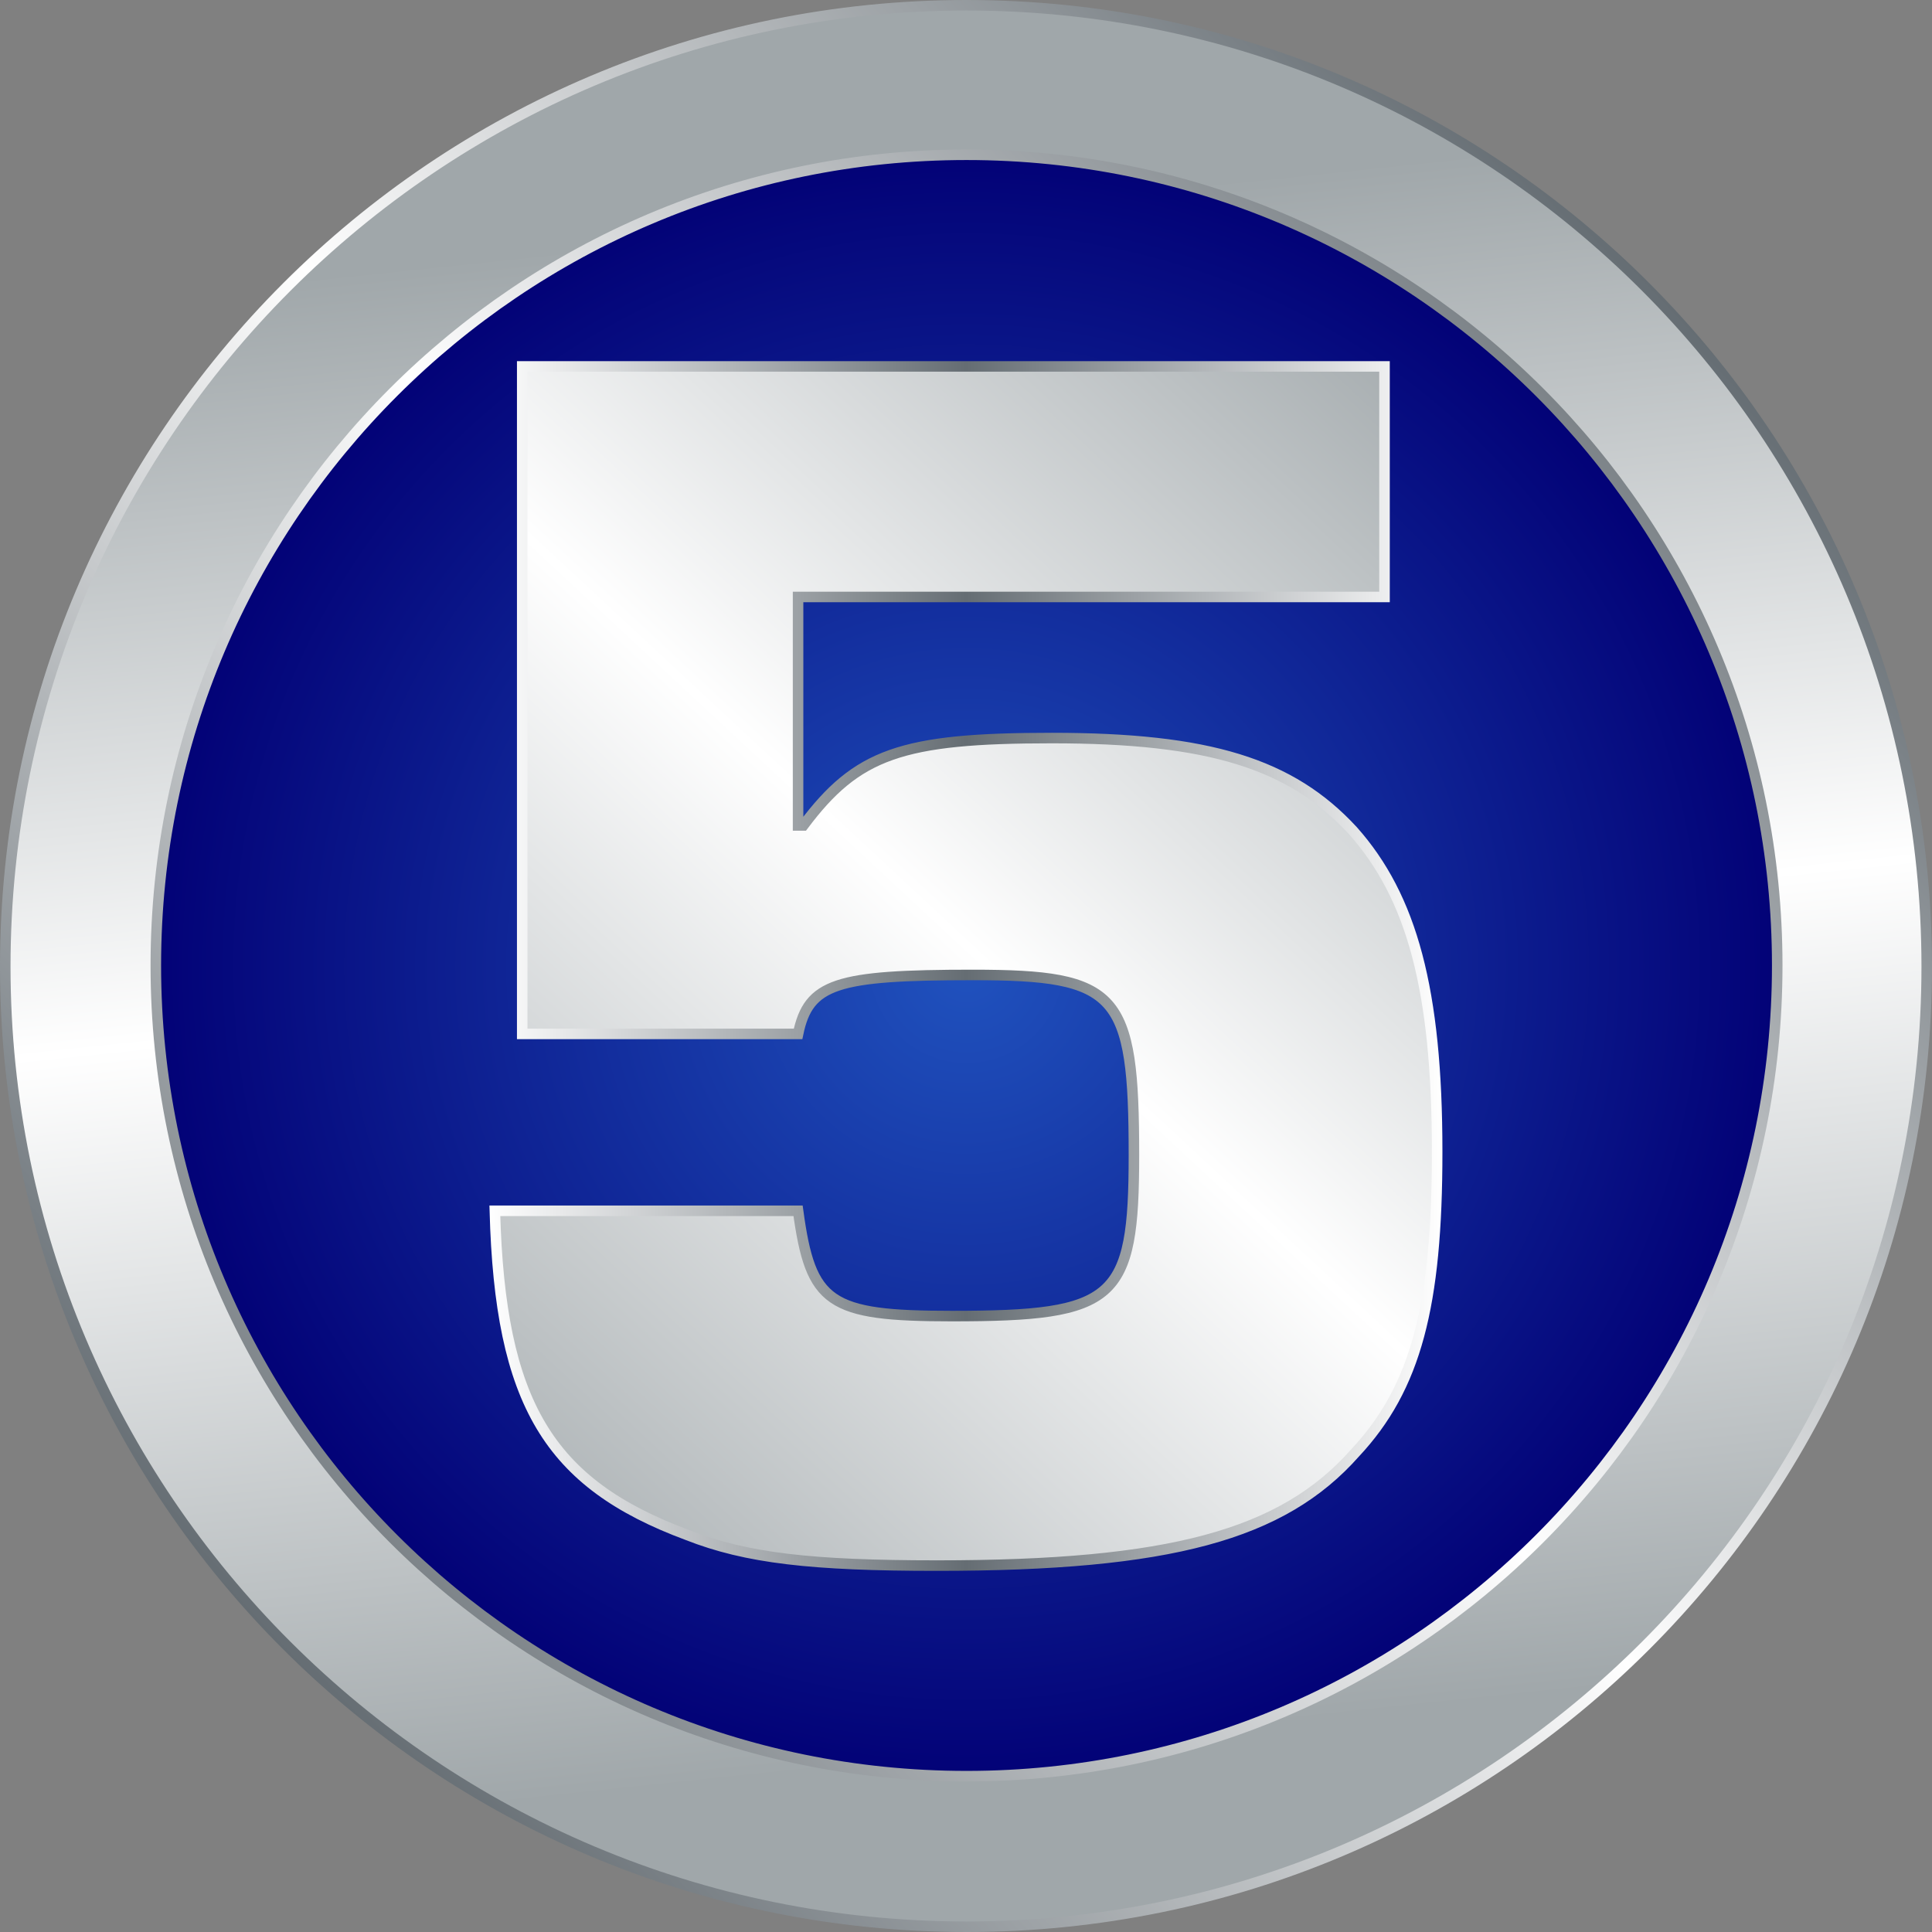
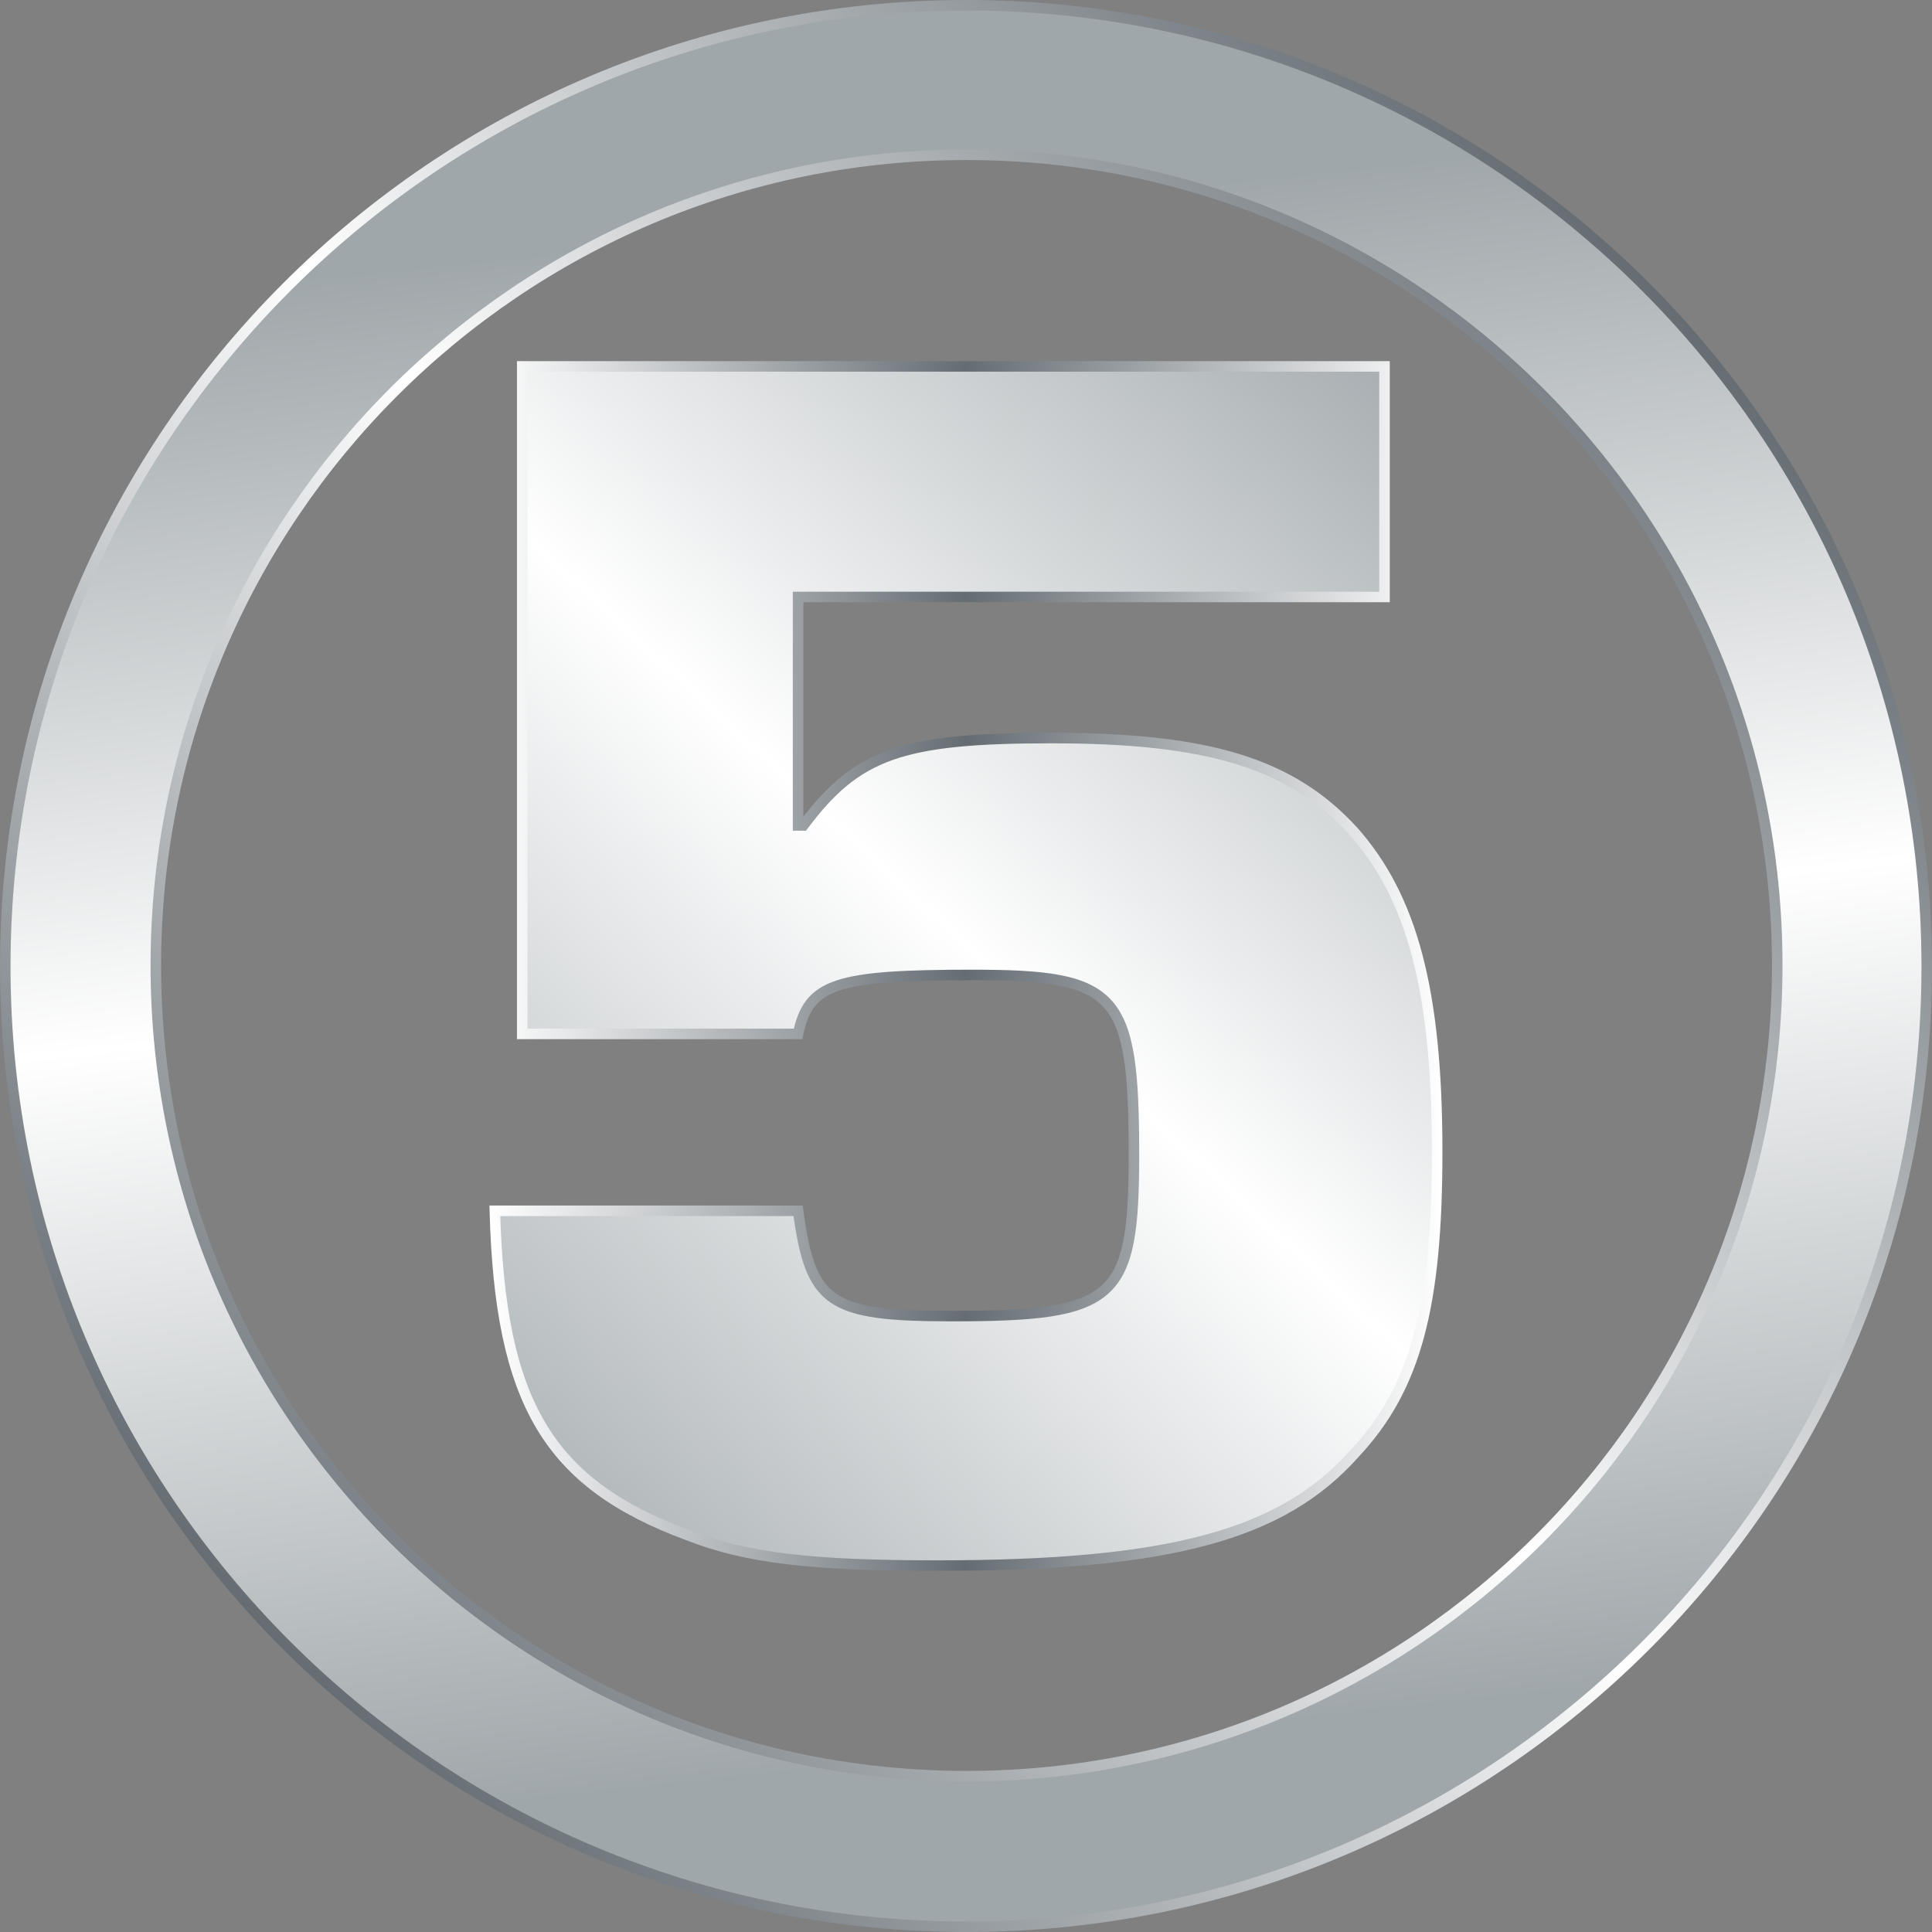
<svg xmlns="http://www.w3.org/2000/svg" version="1.1" id="Layer_1" x="0px" y="0px" viewBox="0 0 183.5 183.5" style="enable-background:new 0 0 183.5 183.5;" xml:space="preserve">
  <rect x="0" y="0" width="183.5" height="183.5" fill="#808080" stroke="none" />
  <style type="text/css">
	.st0{fill:url(#SVGID_1_);}
	.st1{fill:url(#SVGID_2_);stroke:url(#SVGID_3_);stroke-miterlimit:10;}
	.st2{fill:url(#SVGID_4_);stroke:url(#SVGID_5_);stroke-miterlimit:10;}
</style>
  <g>
    <radialGradient id="SVGID_1_" cx="91.8" cy="94.2" r="78.8" gradientTransform="matrix(1 0 0 -1 0 186)" gradientUnits="userSpaceOnUse">
      <stop offset="0" style="stop-color:#2052BE" />
      <stop offset="1" style="stop-color:#020075" />
    </radialGradient>
-     <circle class="st0" cx="91.8" cy="91.8" r="78.8" />
    <linearGradient id="SVGID_2_" gradientUnits="userSpaceOnUse" x1="82.026" y1="-0.303" x2="101.314" y2="182.373">
      <stop offset="0.114" style="stop-color:#A0A7AA" />
      <stop offset="0.5" style="stop-color:#FFFFFF" />
      <stop offset="0.91" style="stop-color:#A0A7AA" />
    </linearGradient>
    <linearGradient id="SVGID_3_" gradientUnits="userSpaceOnUse" x1="25.186" y1="31.101" x2="158.362" y2="157.347" gradientTransform="matrix(1 0 0 -1 0 186)">
      <stop offset="0" style="stop-color:#656D73" />
      <stop offset="0.5" style="stop-color:#FFFFFF" />
      <stop offset="1" style="stop-color:#656D73" />
    </linearGradient>
    <path class="st1" d="M91.8,0.5C41.4,0.5,0.5,41.4,0.5,91.8S41.4,183,91.8,183S183,142.2,183,91.8S142.2,0.5,91.8,0.5z M91.8,168.7   c-42.5,0-77-34.5-77-77s34.5-77,77-77s77,34.5,77,77S134.3,168.7,91.8,168.7z" />
    <linearGradient id="SVGID_4_" gradientUnits="userSpaceOnUse" x1="153.976" y1="16.719" x2="23.398" y2="157.051">
      <stop offset="0.114" style="stop-color:#A0A7AA" />
      <stop offset="0.5" style="stop-color:#FFFFFF" />
      <stop offset="0.91" style="stop-color:#A0A7AA" />
    </linearGradient>
    <linearGradient id="SVGID_5_" gradientUnits="userSpaceOnUse" x1="46.496" y1="91.75" x2="136.99" y2="91.75">
      <stop offset="0" style="stop-color:#FFFFFF" />
      <stop offset="0.5" style="stop-color:#656D73" />
      <stop offset="1" style="stop-color:#FFFFFF" />
    </linearGradient>
    <path class="st2" d="M131.4,56.7H75.8v21.7h0.5c5.1-6.8,9.3-8.3,23.6-8.3c14.9,0,22.7,2.4,28.6,8.8c5.6,6.3,8,15.1,8,30.5   c0,14.6-2,22.4-7.8,28.6c-6.9,7.8-17.6,10.7-39.7,10.7c-11.9,0-18.1-0.7-23.7-2.9C52.1,140.9,47.5,133.3,47,115h28.8   c1.2,8.8,2.9,10,14.6,10c15.6,0,17.3-1.5,17.3-15.3c0-15.4-1.5-17.1-15.3-17.1c-13,0-15.6,0.8-16.6,5.6H49.6V34.8h81.9V56.7z" />
  </g>
</svg>